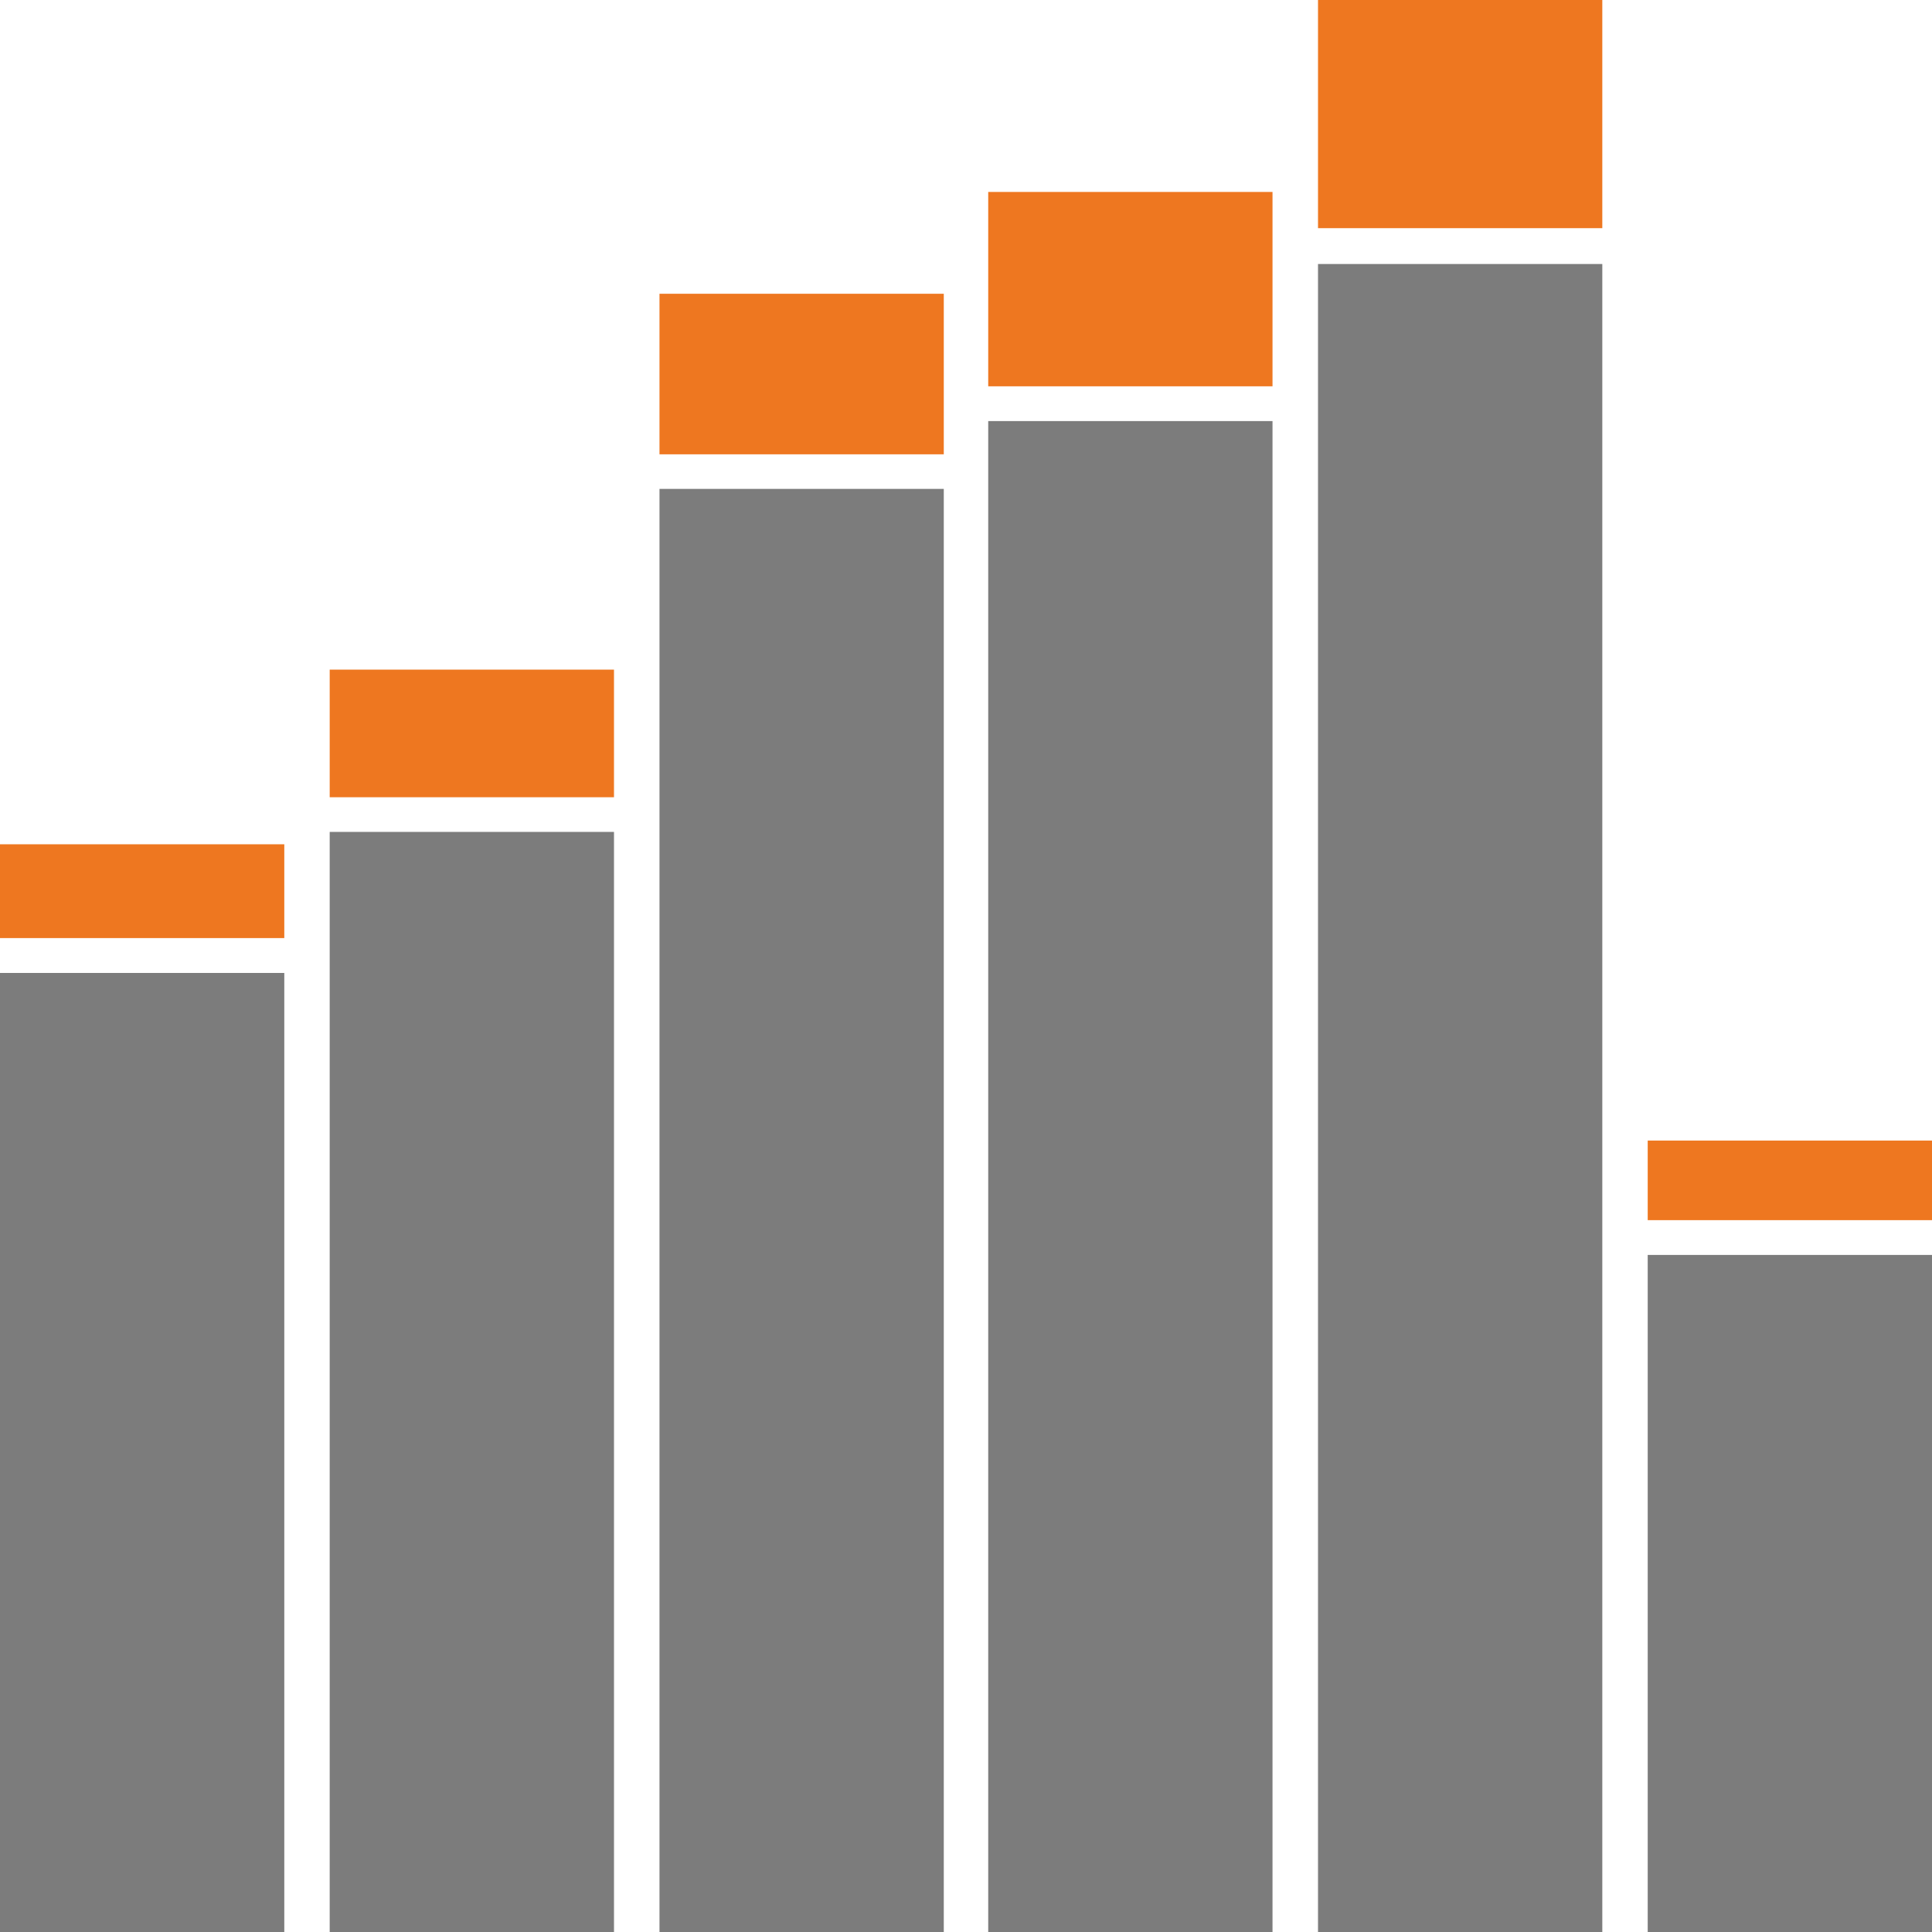
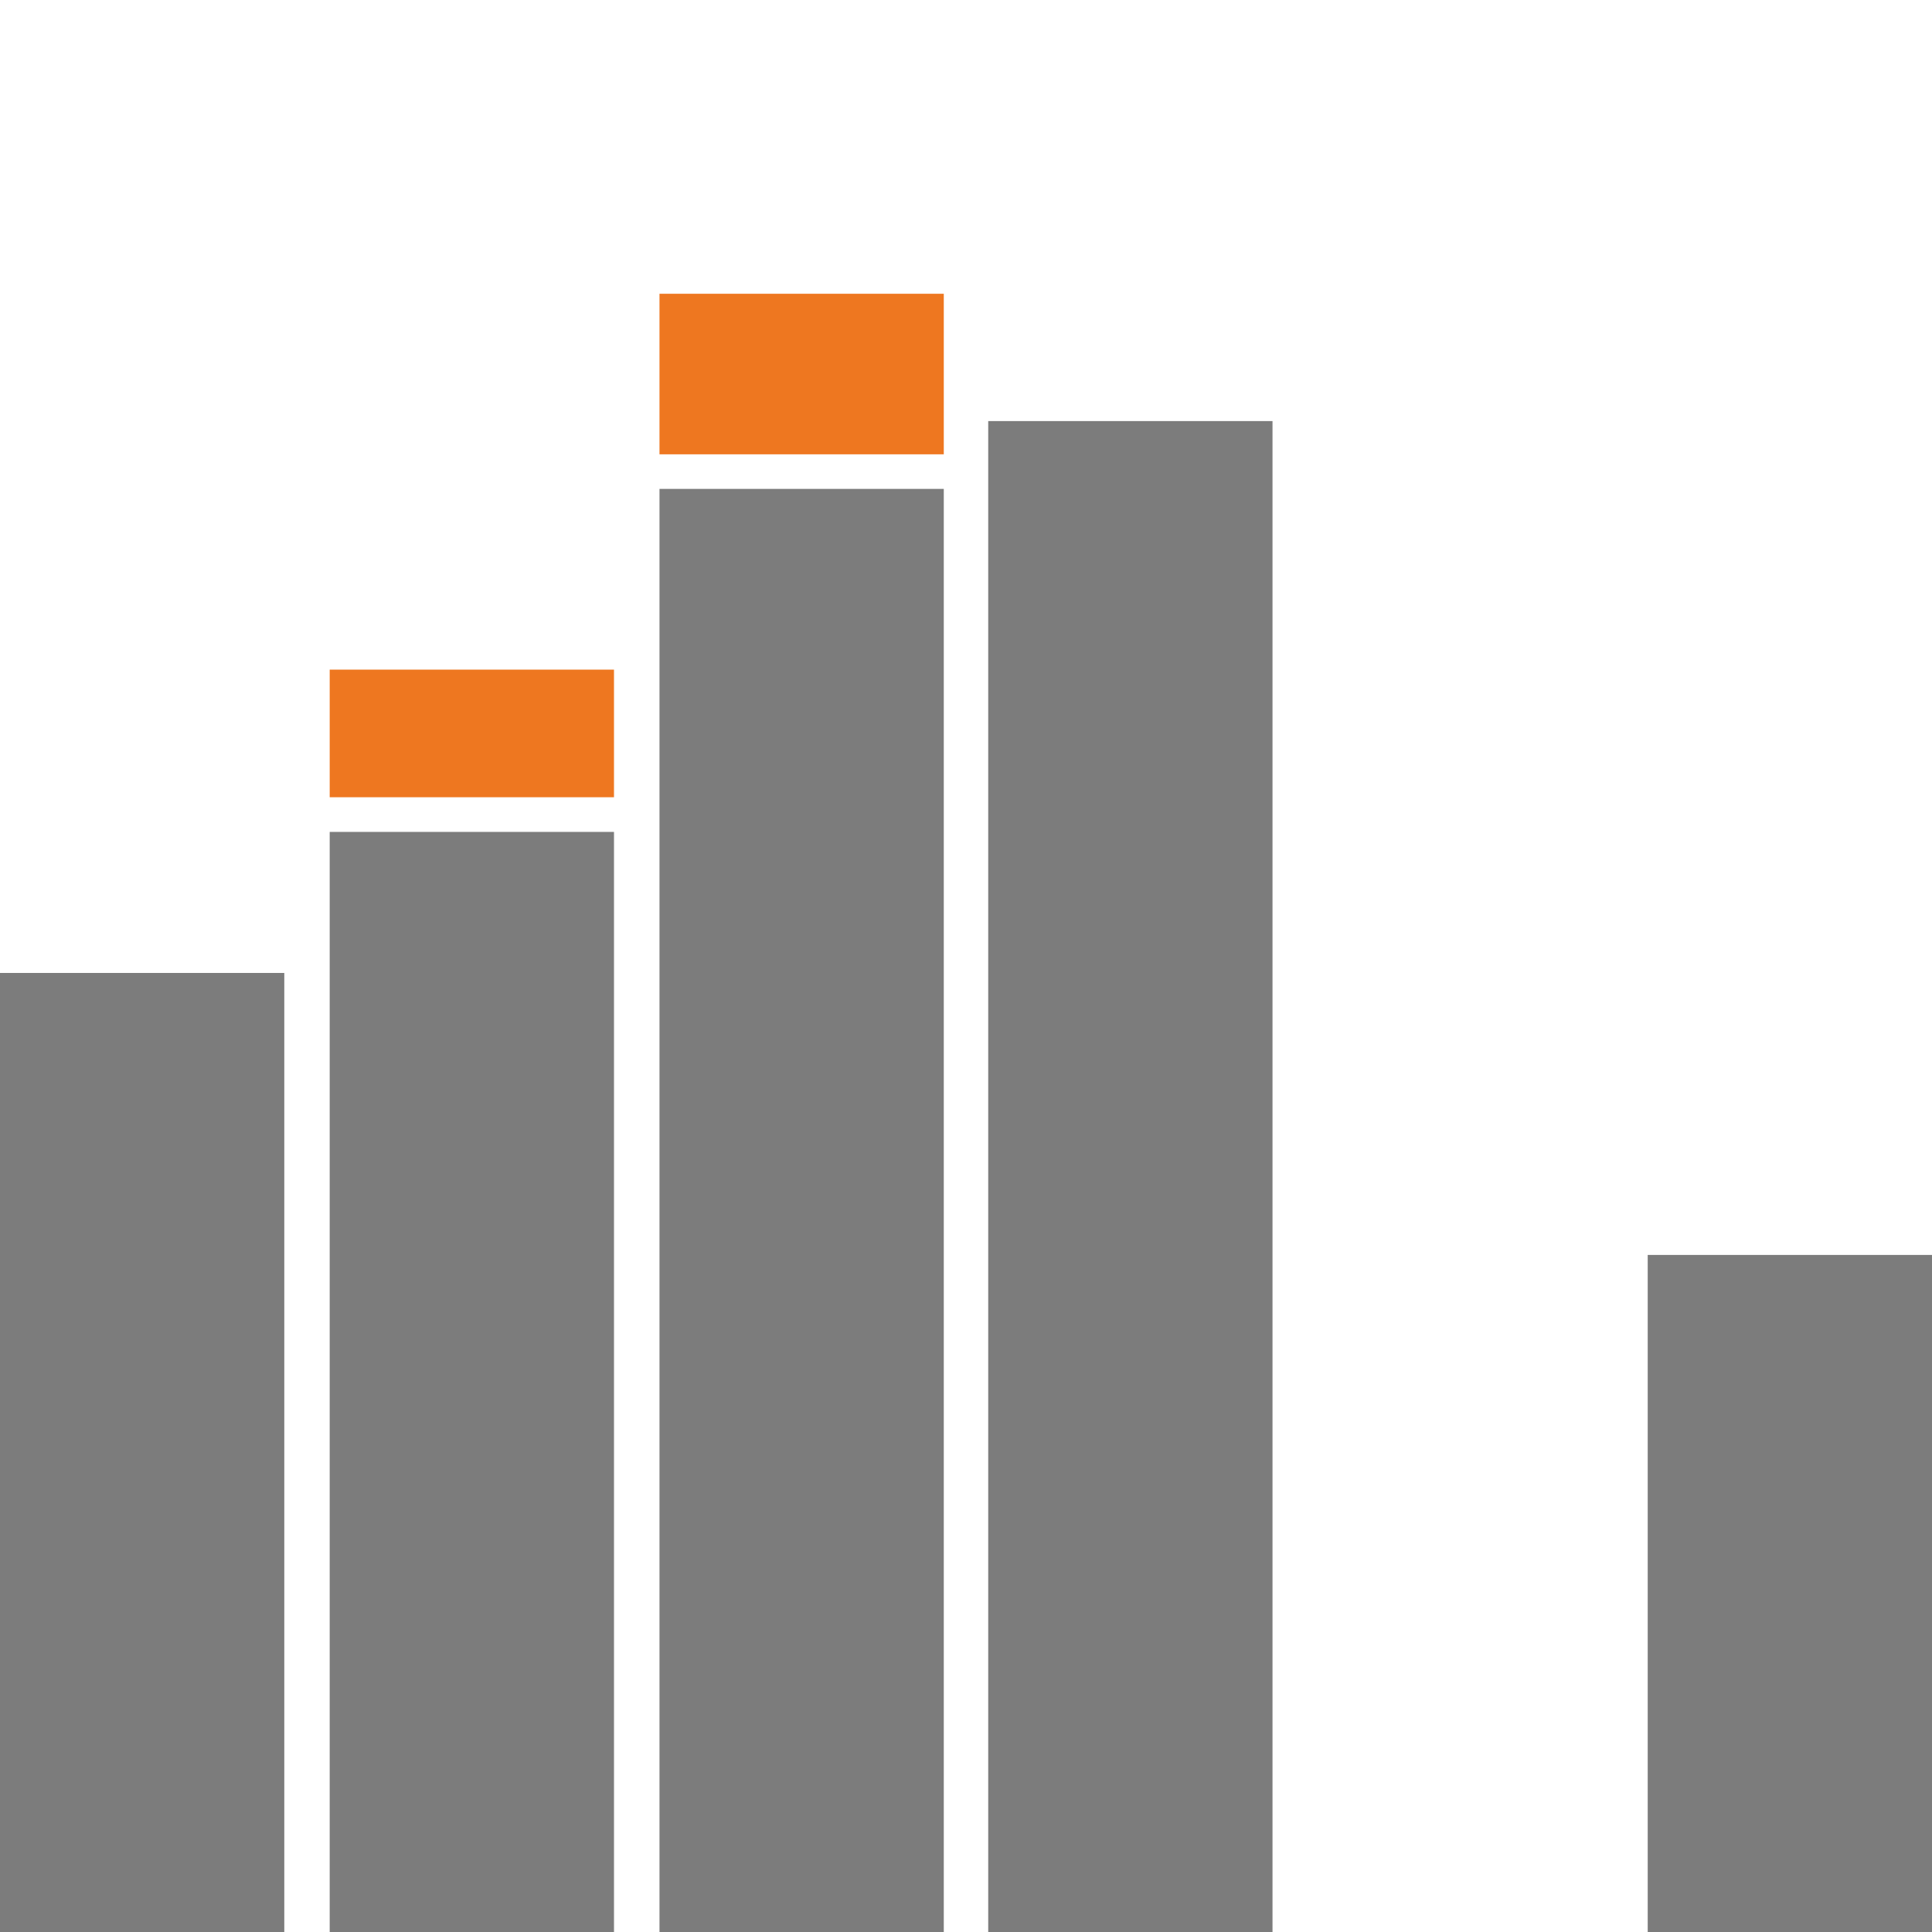
<svg xmlns="http://www.w3.org/2000/svg" id="Ebene_1" version="1.1" viewBox="0 0 200 200">
  <defs>
    <style>
      .st0 {
        fill: #ee7720;
      }

      .st1 {
        fill: #7c7c7c;
      }
    </style>
  </defs>
  <rect class="st1" y="100.72" width="29.43" height="99.28" />
-   <rect class="st0" x="170.57" y="118.07" width="29.43" height="8.24" />
  <rect class="st1" x="170.57" y="129.91" width="29.43" height="70.09" />
-   <rect class="st0" x="136.44" width="29.43" height="23.62" />
-   <rect class="st1" x="136.44" y="27.33" width="29.43" height="172.67" />
-   <rect class="st0" x="102.3" y="19.87" width="29.43" height="20.12" />
  <rect class="st1" x="102.3" y="43.59" width="29.43" height="156.41" />
  <rect class="st0" x="68.27" y="30.41" width="29.43" height="16.62" />
  <rect class="st1" x="68.27" y="50.61" width="29.43" height="149.39" />
  <rect class="st0" x="34.13" y="69.32" width="29.43" height="13.21" />
  <rect class="st1" x="34.13" y="86.12" width="29.43" height="113.88" />
-   <rect class="st0" y="87.4" width="29.43" height="9.71" />
</svg>